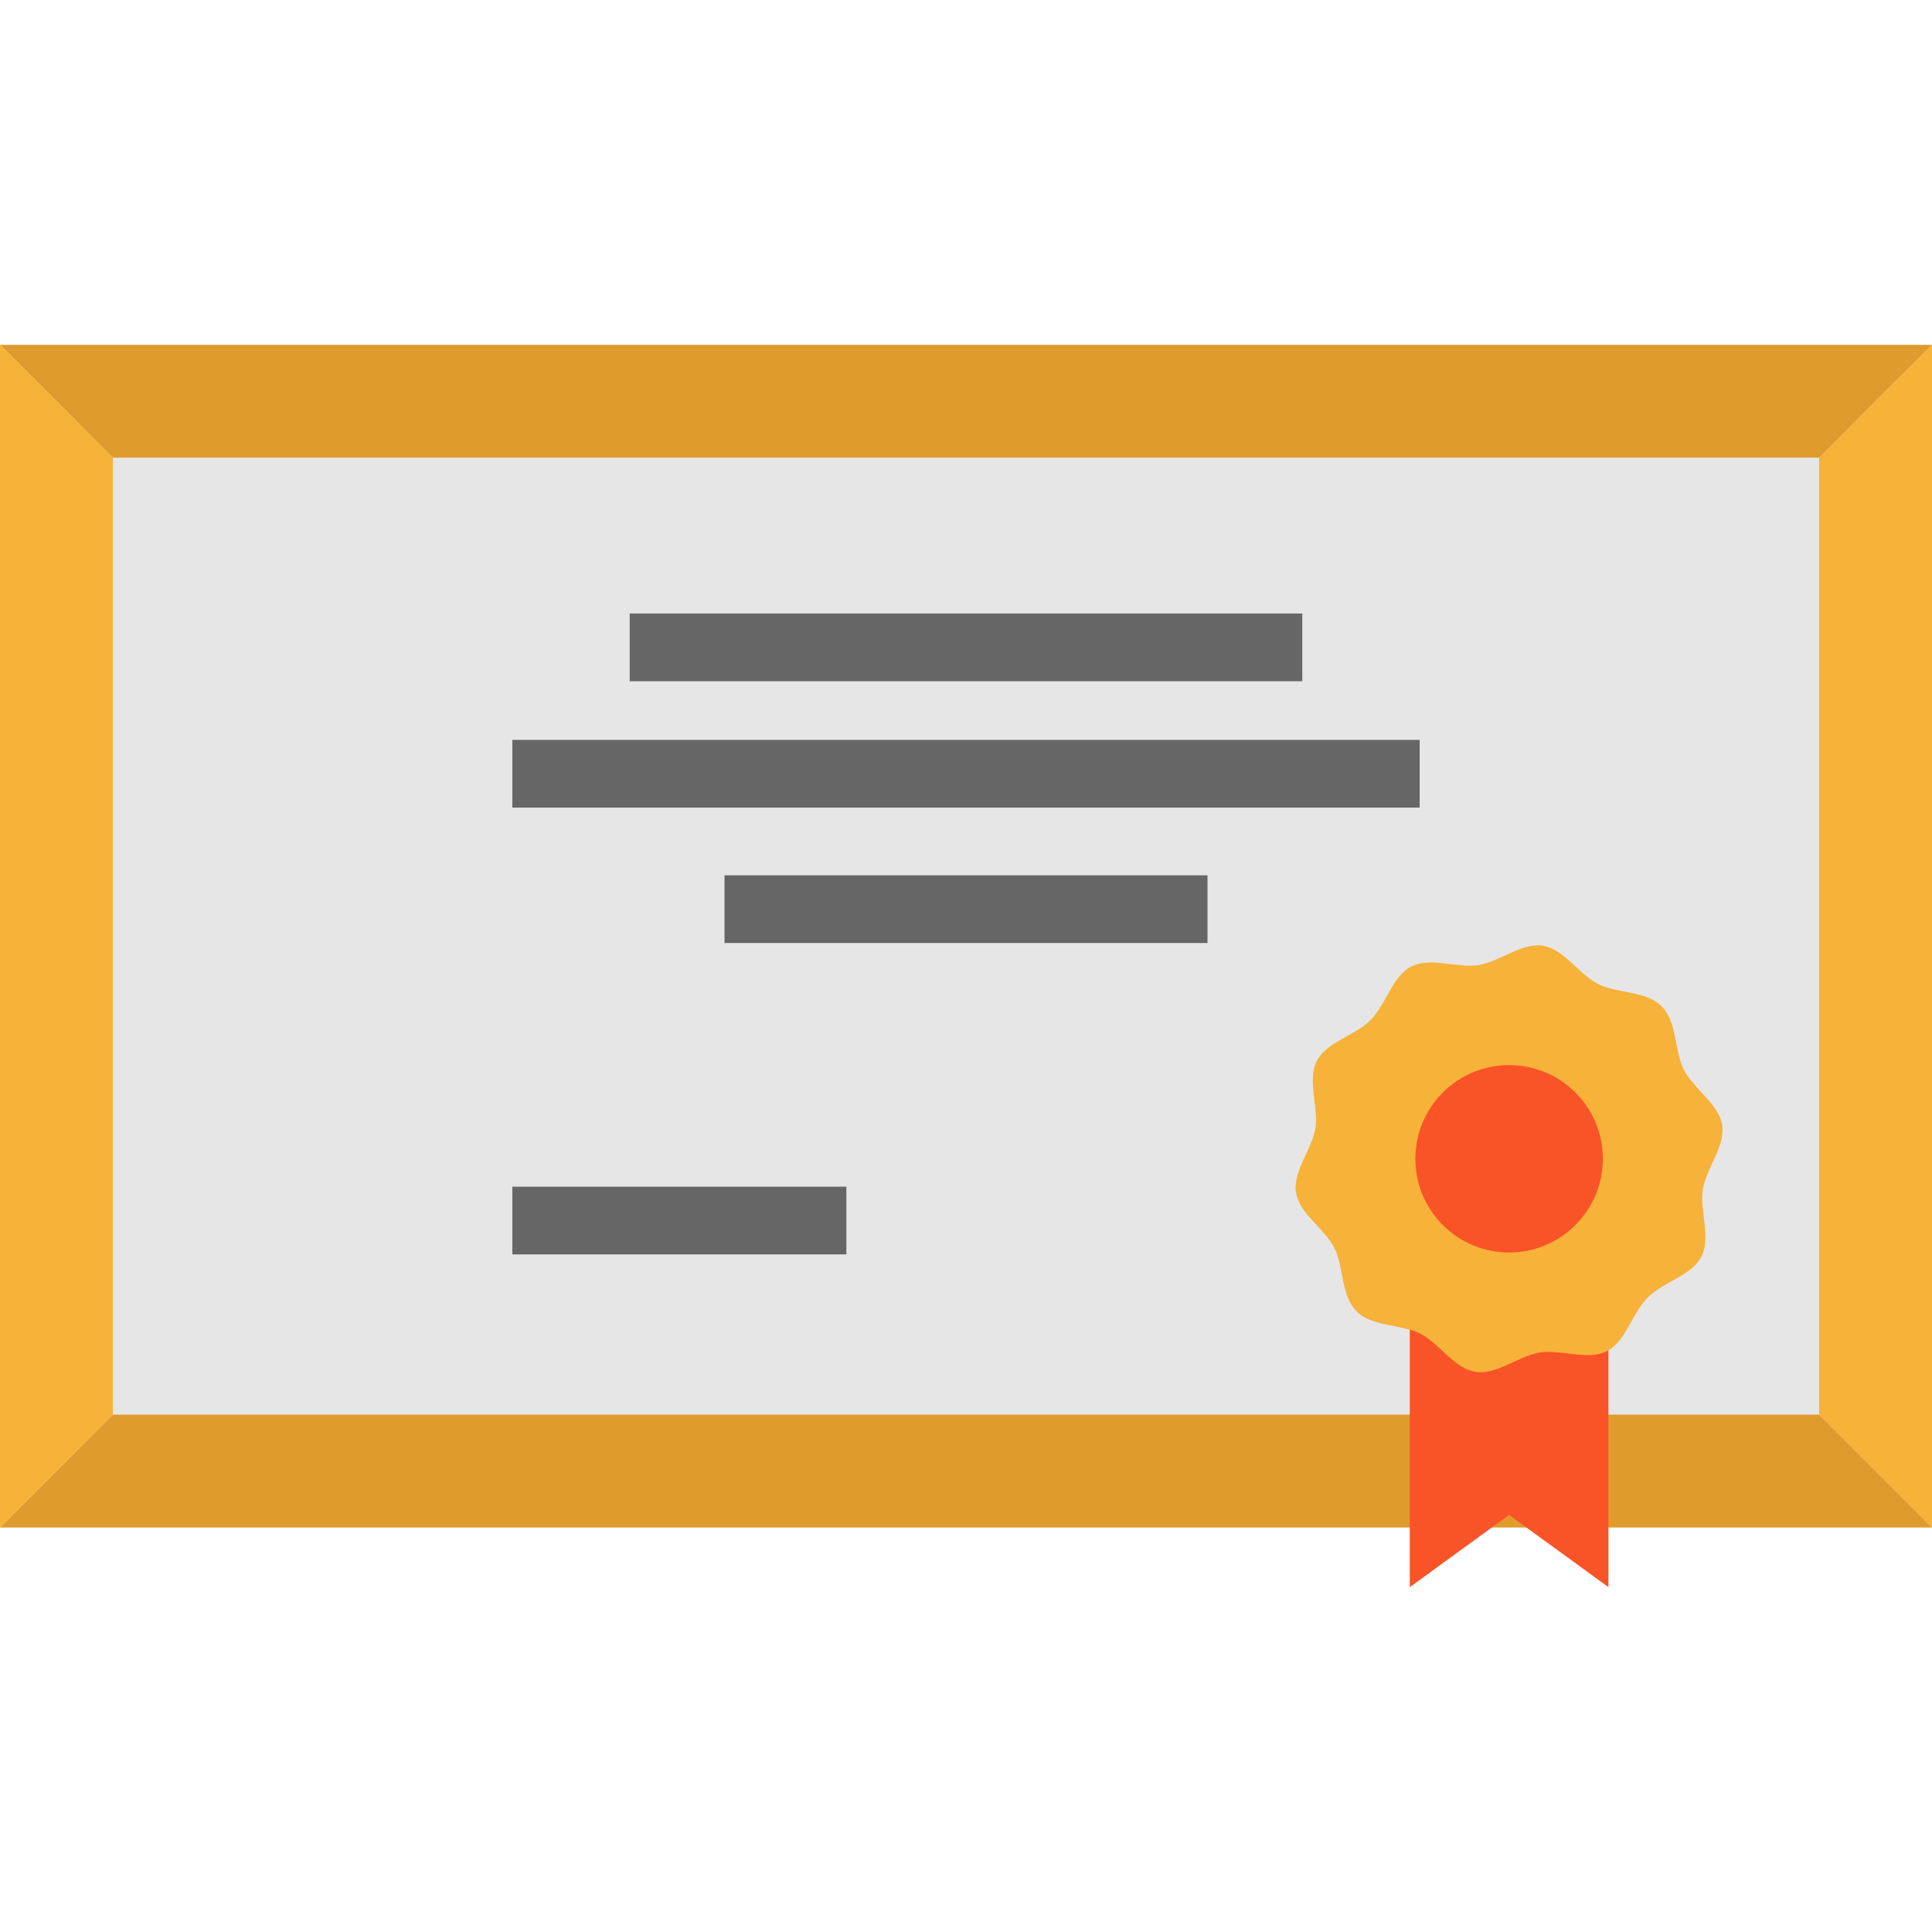
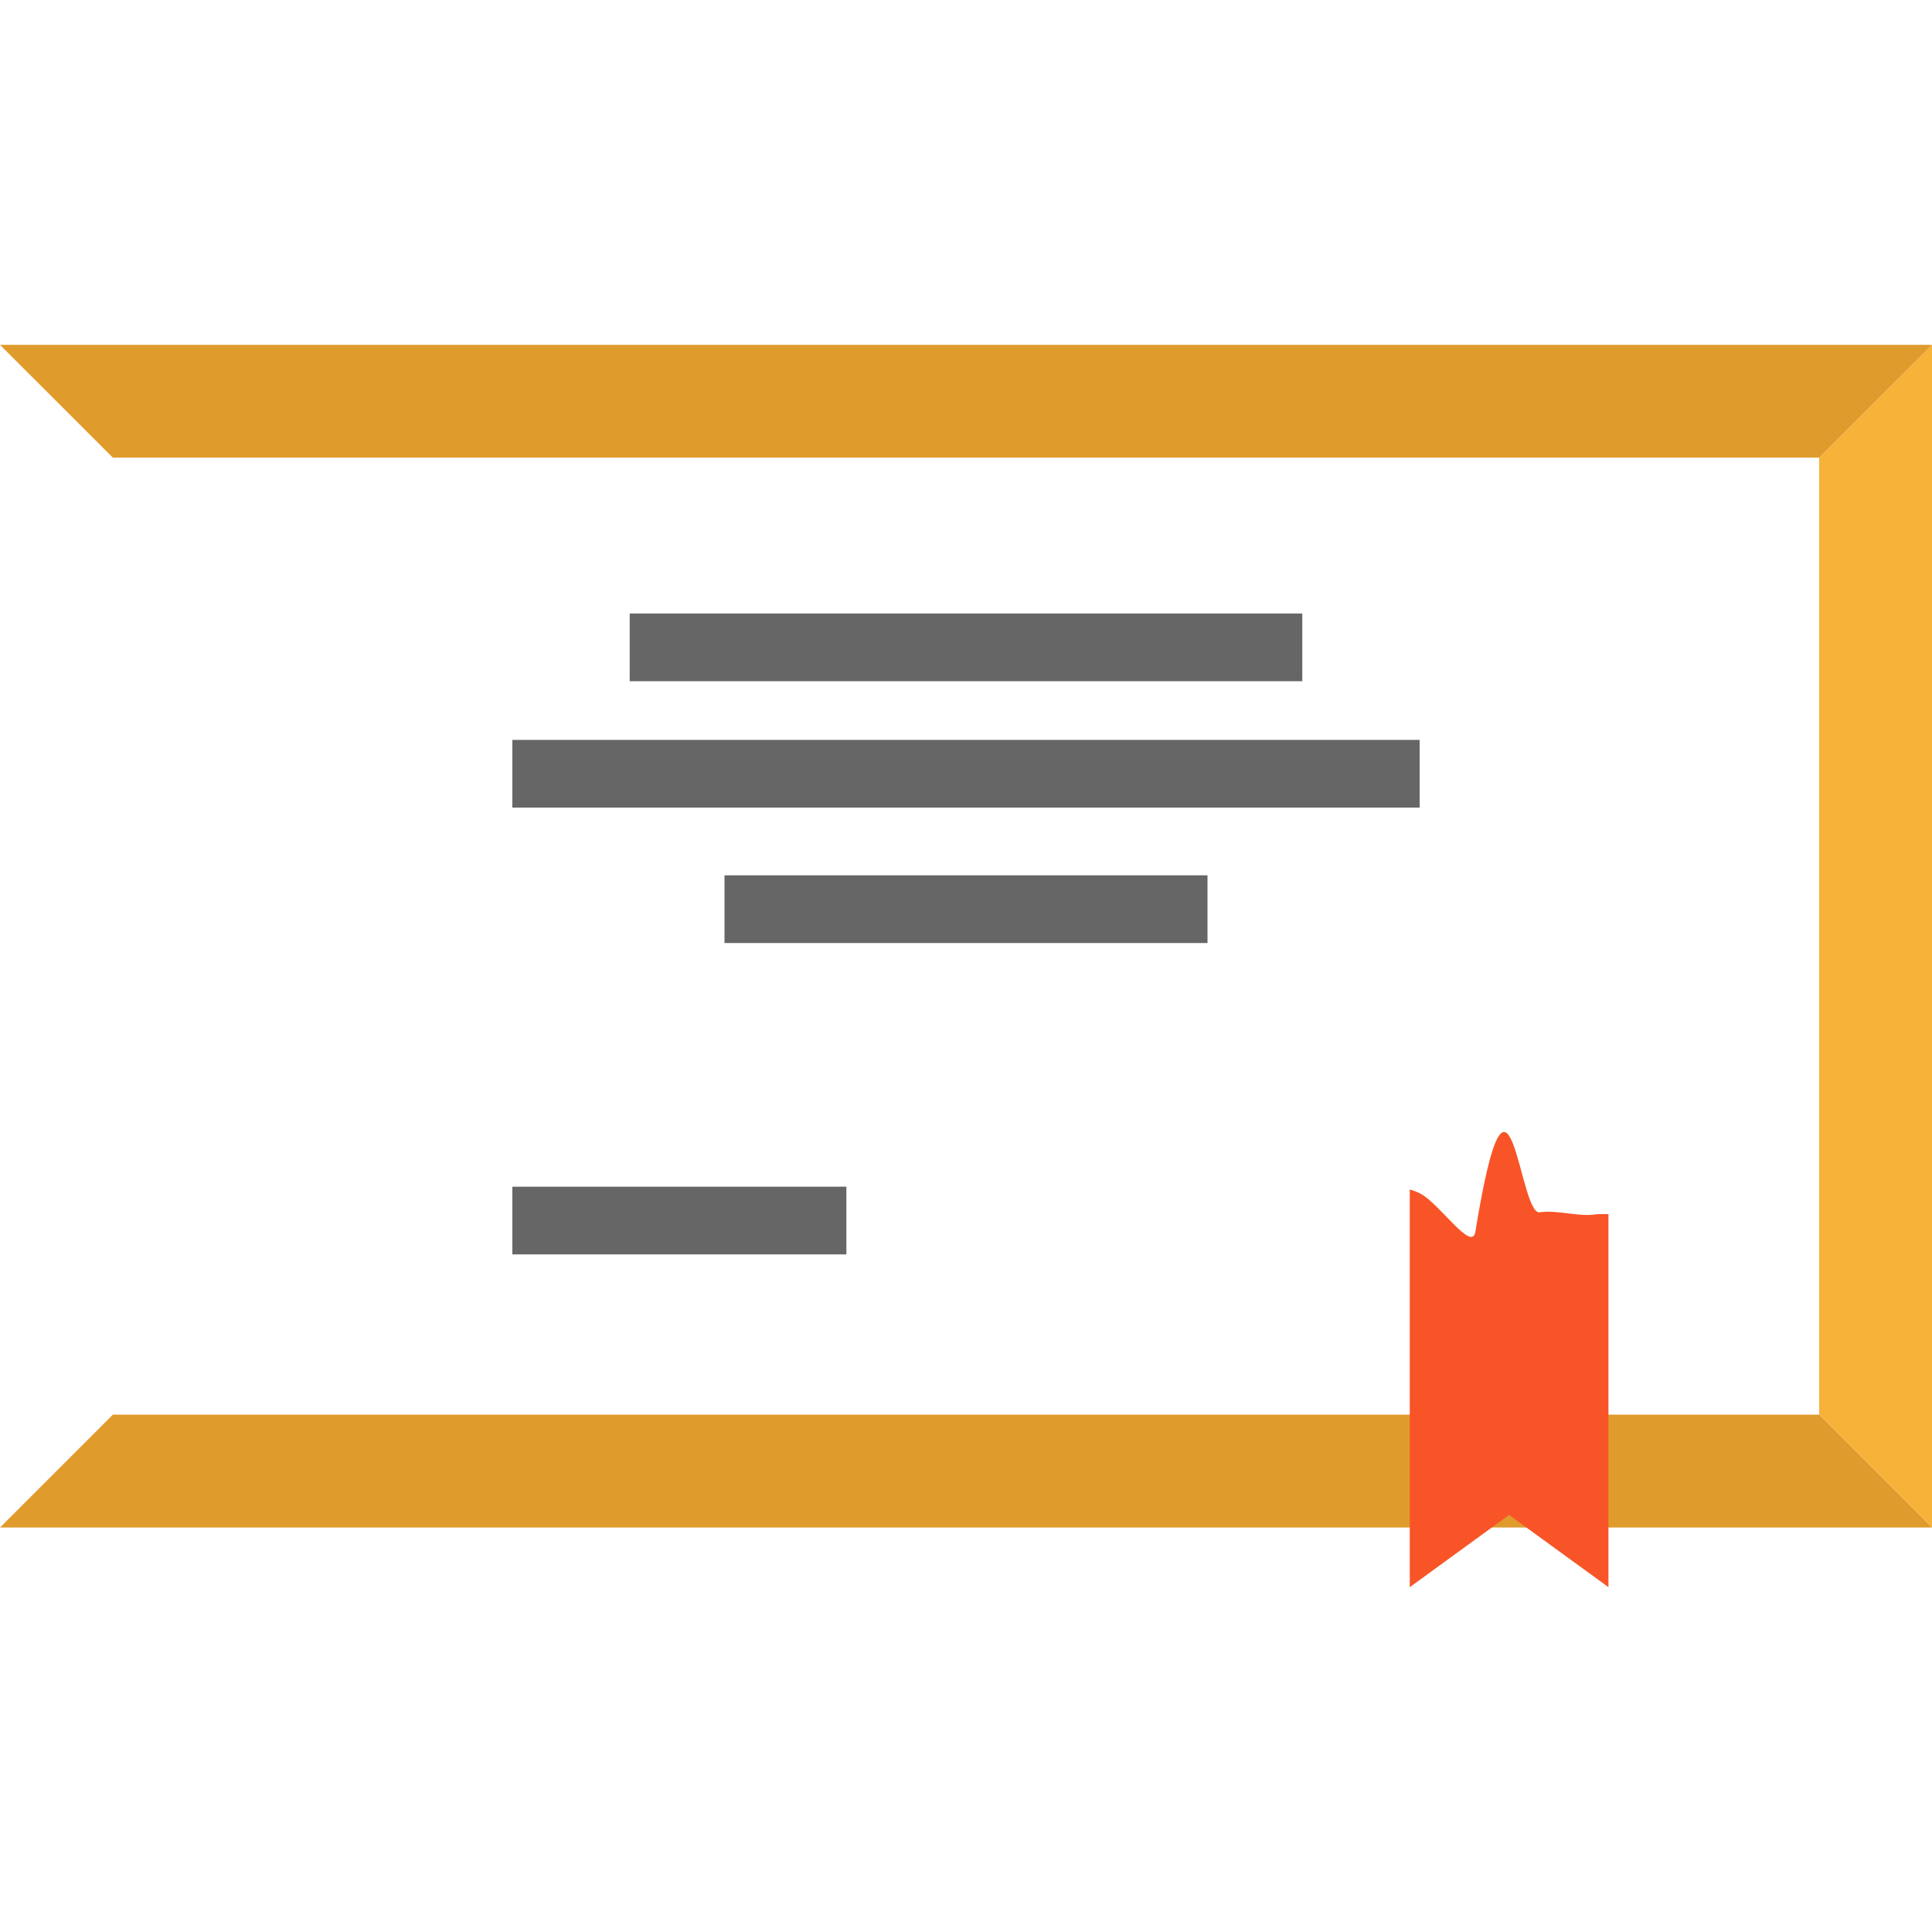
<svg xmlns="http://www.w3.org/2000/svg" version="1.1" id="Layer_1" viewBox="0 0 512 512" xml:space="preserve">
-   <polygon style="fill:#E6E6E6;" points="14.273,112.52 14.273,234.106 14.273,383.665 381.737,383.665 438.024,383.665   497.727,383.665 497.727,234.106 497.727,112.52 " />
  <polygon style="fill:#F7B239;" points="512,91.382 512,404.803 482.093,374.896 482.093,121.289 " />
  <g>
    <polygon style="fill:#E09B2D;" points="512,91.382 482.093,121.289 29.907,121.289 0,91.382  " />
    <polygon style="fill:#E09B2D;" points="482.093,374.896 373.604,374.896 346.422,374.896 29.907,374.896 0,404.803    346.422,404.803 373.604,404.803 512,404.803  " />
  </g>
  <path style="fill:#F95428;" d="M404.504,404.803l-4.582-3.326l-4.57,3.326h-0.012l-21.736,15.815v-15.815v-67.047v-22.514  c0.969,0.263,1.89,0.598,2.727,1.029c5.156,2.632,13.741,15.737,14.654,10.144c9.264-56.773,11.424-4.235,17.071-5.132  c4.725-0.742,10.515,1.376,15.312,0.467h2.883v16.006v67.047v15.803L404.504,404.803z" />
-   <polygon style="fill:#F7B239;" points="29.907,121.289 29.907,374.896 0,404.803 0,91.382 " />
  <g>
    <rect x="166.878" y="162.584" style="fill:#666666;" width="178.243" height="17.944" />
    <rect x="192" y="231.967" style="fill:#666666;" width="128" height="17.944" />
    <rect x="135.776" y="196.079" style="fill:#666666;" width="240.449" height="17.944" />
    <rect x="135.776" y="314.485" style="fill:#666666;" width="88.523" height="17.944" />
  </g>
-   <path style="fill:#F7B239;" d="M373.604,352.383c-4.749-1.376-10.647-1.412-14.092-4.869c-4.163-4.163-3.361-11.843-5.898-16.819  c-2.632-5.156-9.271-9.056-10.156-14.654c-0.885-5.658,4.247-11.424,5.144-17.083c0.873-5.587-2.249-12.668,0.383-17.824  c2.536-4.976,10.037-6.627,14.2-10.778c4.163-4.163,5.814-11.676,10.79-14.212c5.156-2.62,12.226,0.502,17.824-0.383  c5.646-0.885,11.412-6.017,17.071-5.132c5.599,0.885,9.498,7.524,14.654,10.156c4.976,2.536,12.668,1.723,16.819,5.886  c4.163,4.163,3.362,11.855,5.898,16.831c2.632,5.156,9.271,9.056,10.156,14.654c0.885,5.646-4.247,11.424-5.144,17.071  c-0.873,5.599,2.249,12.668-0.383,17.824c-2.536,4.976-10.037,6.627-14.2,10.79c-4.163,4.163-5.814,11.664-10.778,14.2  c-0.802,0.407-1.651,0.682-2.524,0.849c-4.797,0.909-10.587-1.208-15.312-0.467c-5.646,0.897-11.412,6.029-17.071,5.132  c-5.598-0.873-9.498-7.513-14.654-10.144C375.495,352.981,374.573,352.646,373.604,352.383z" />
-   <path style="fill:#F95428;" d="M417.495,289.531c9.702,9.702,9.702,25.433,0,35.122c-9.702,9.702-25.433,9.702-35.134,0  c-9.702-9.69-9.702-25.421,0-35.122C392.063,279.829,407.794,279.829,417.495,289.531z" />
</svg>